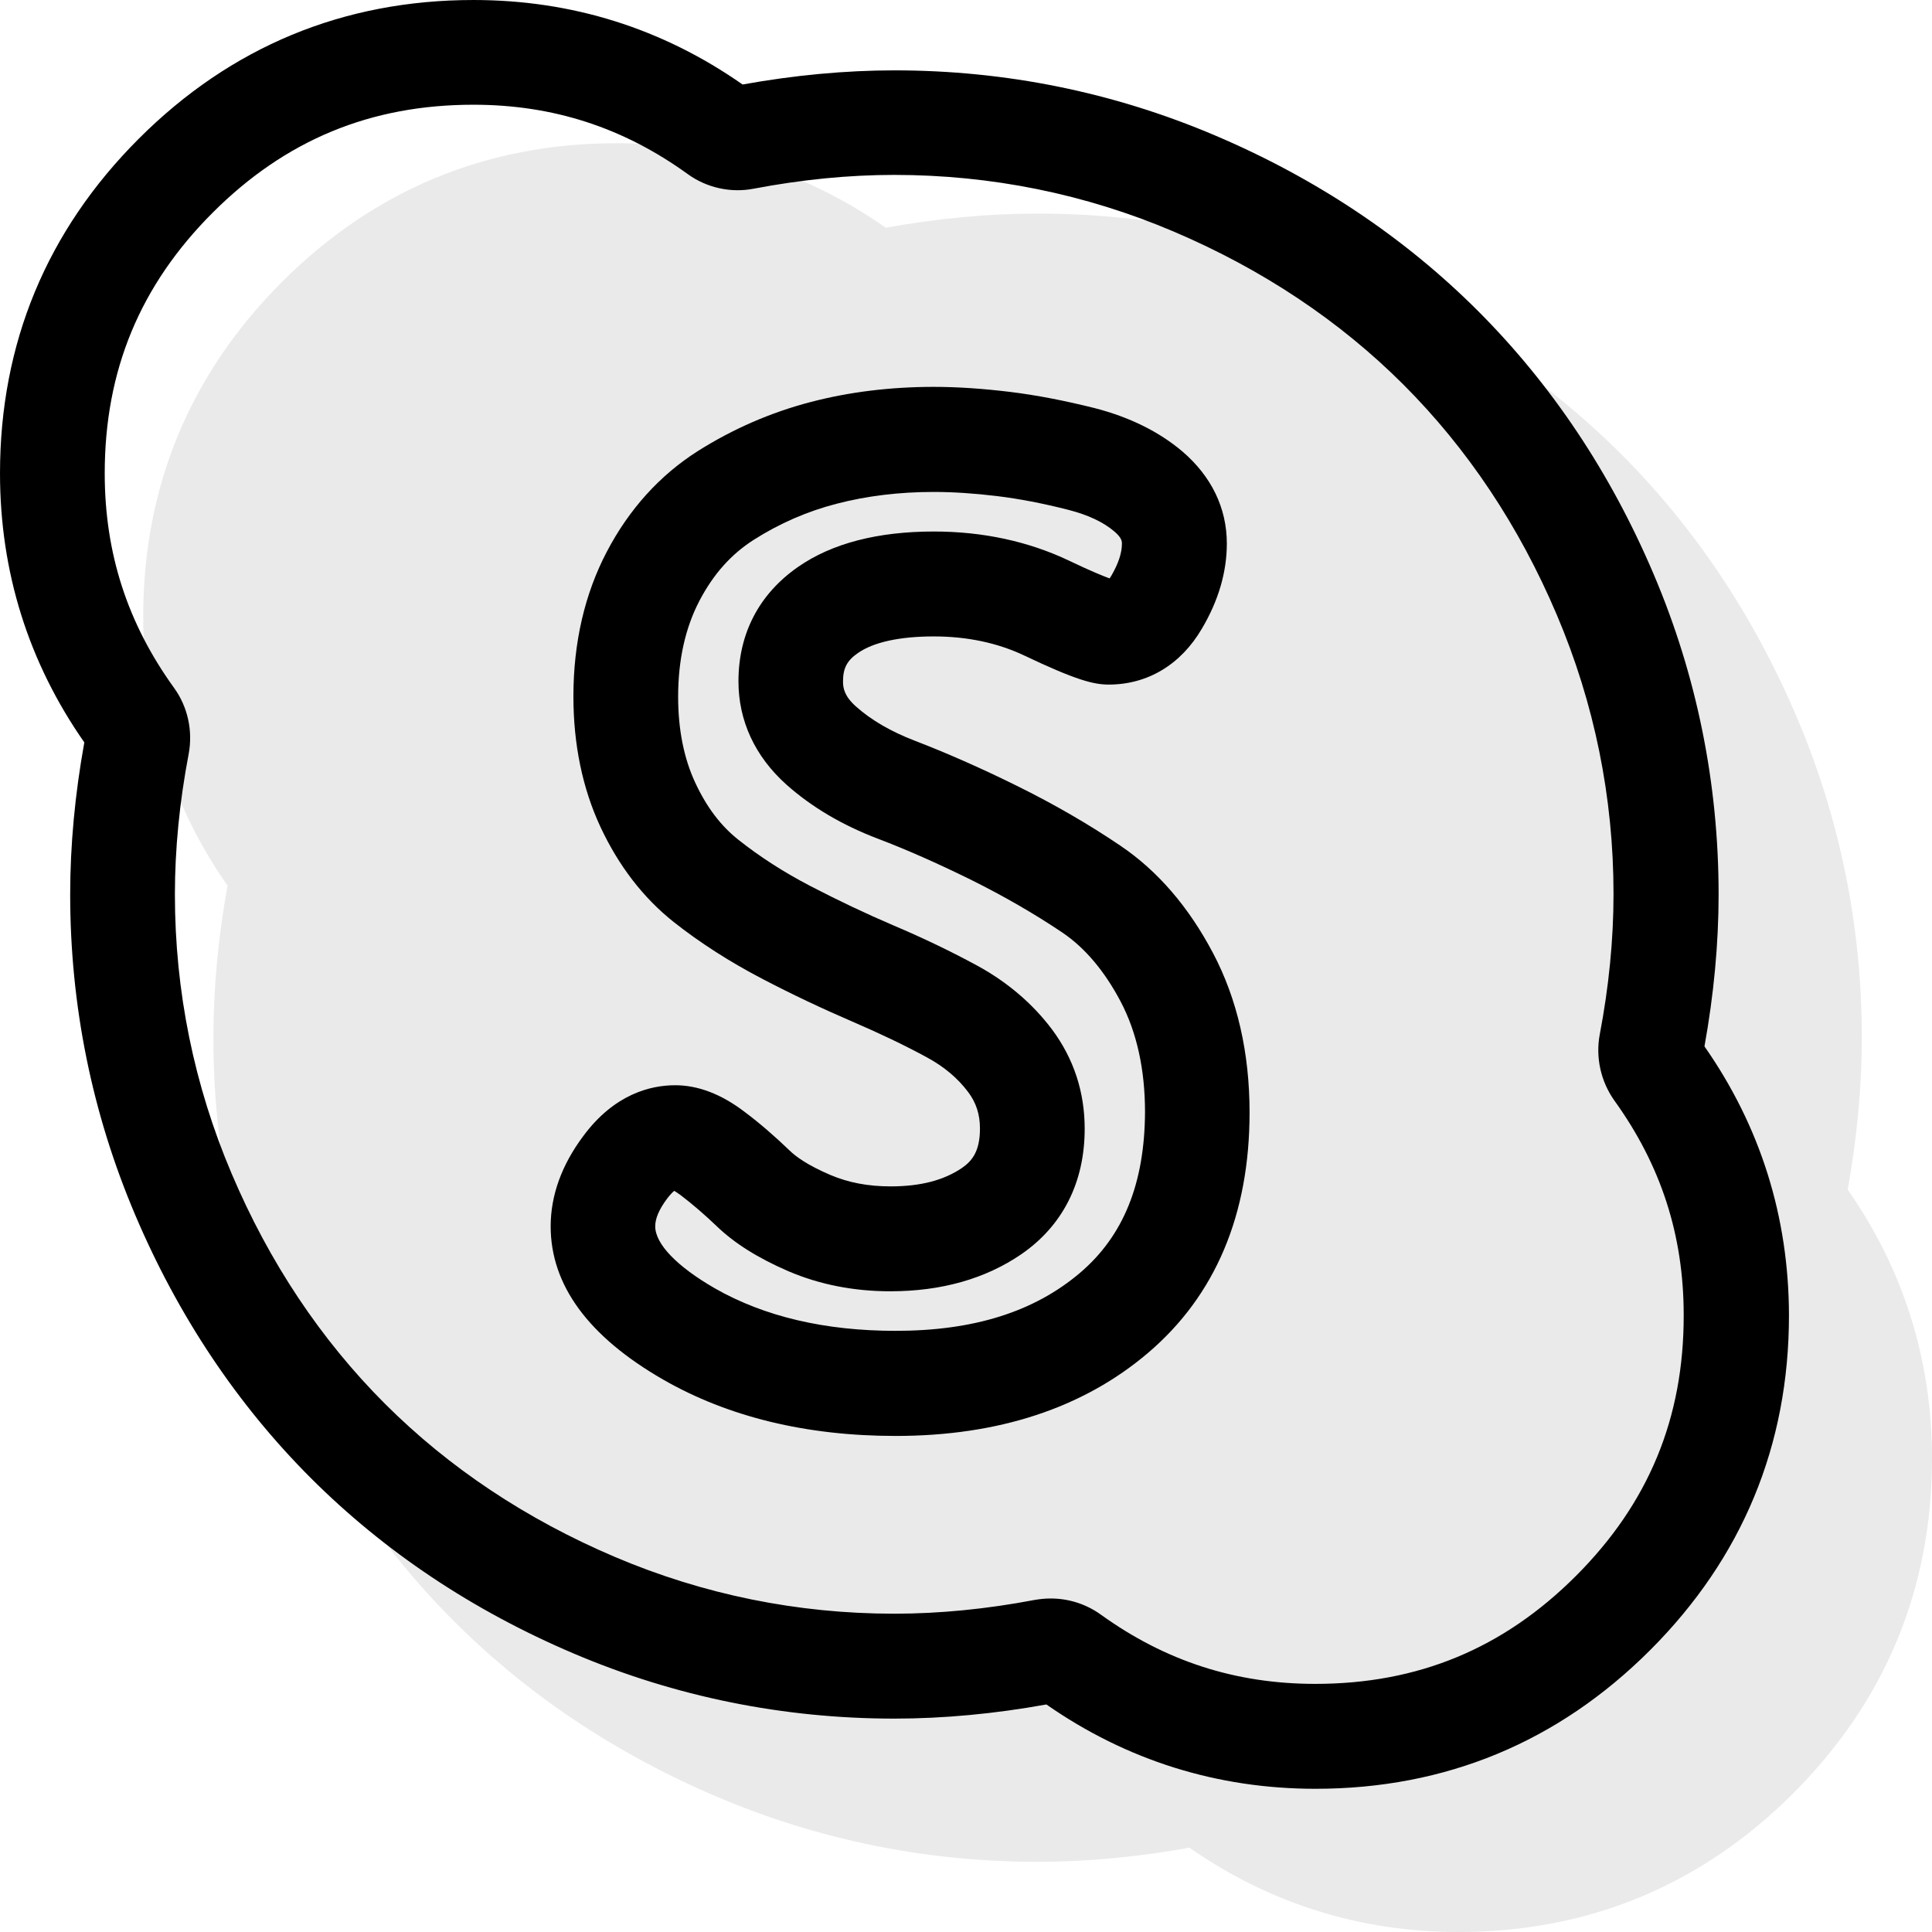
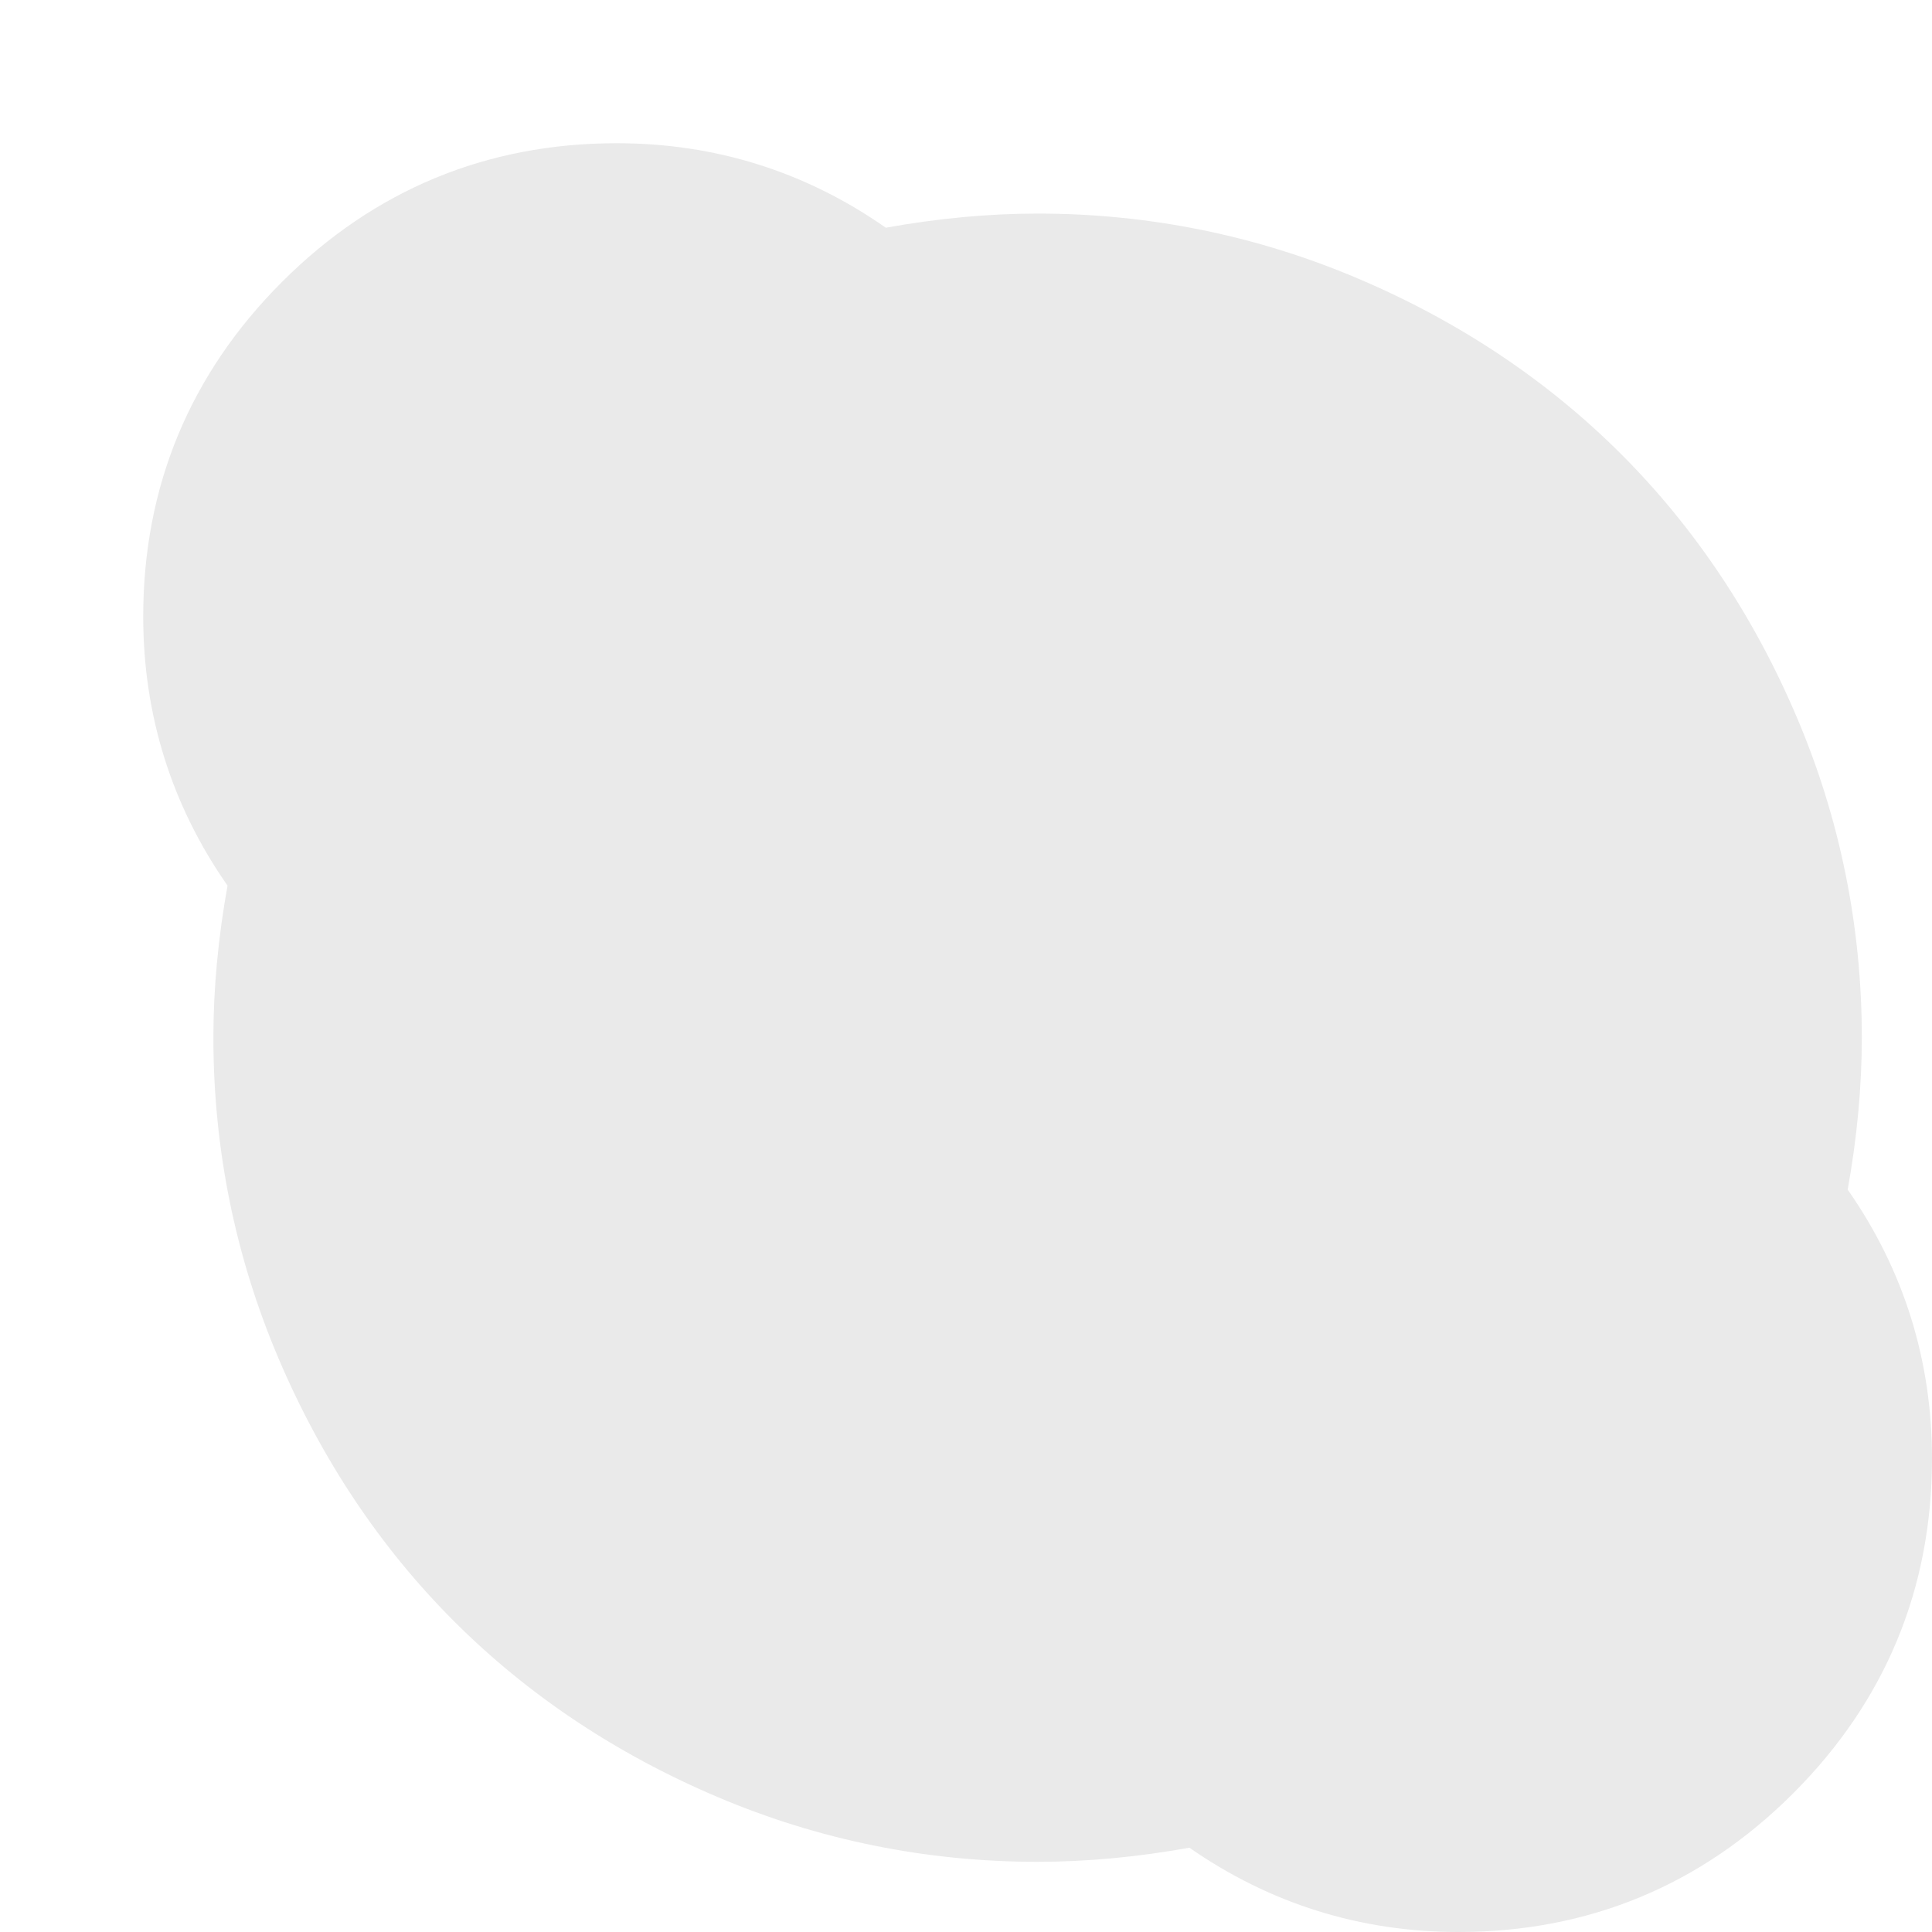
<svg xmlns="http://www.w3.org/2000/svg" viewBox="0 0 107.92 107.92">
  <path d="m103.21 66.45c.52-2.88.79-5.73.79-8.49 0-6.2-1.22-12.23-3.63-17.89-2.4-5.65-5.7-10.59-9.81-14.7s-9.05-7.41-14.7-9.81c-5.67-2.41-11.69-3.63-17.89-3.63-2.75 0-5.61.27-8.49.79-4.49-3.14-9.54-4.72-15.03-4.72-7.27 0-13.56 2.61-18.7 7.75s-7.75 11.43-7.75 18.69c0 5.49 1.58 10.55 4.71 15.03-.52 2.88-.79 5.73-.79 8.49 0 6.21 1.22 12.23 3.63 17.9 2.4 5.65 5.7 10.59 9.81 14.7s9.05 7.41 14.7 9.81c5.67 2.41 11.69 3.63 17.89 3.63 2.75 0 5.61-.27 8.49-.79 4.48 3.12 9.54 4.71 15.03 4.71 7.27 0 13.56-2.61 18.7-7.75s7.75-11.43 7.75-18.7c0-5.49-1.58-10.54-4.71-15.02z" fill="#eaeaea" />
-   <path d="m95.21 58.45c.52-2.88.79-5.73.79-8.49 0-6.2-1.22-12.23-3.63-17.89-2.4-5.65-5.7-10.59-9.81-14.7s-9.05-7.41-14.7-9.81c-5.67-2.41-11.69-3.63-17.89-3.63-2.75 0-5.61.27-8.49.79-4.49-3.14-9.54-4.72-15.03-4.72-7.27 0-13.56 2.61-18.7 7.75s-7.75 11.43-7.75 18.69c0 5.49 1.58 10.55 4.71 15.03-.52 2.88-.79 5.73-.79 8.49 0 6.21 1.22 12.23 3.63 17.9 2.4 5.65 5.7 10.59 9.81 14.7s9.05 7.41 14.7 9.81c5.67 2.41 11.69 3.63 17.9 3.63 2.75 0 5.61-.27 8.49-.79 4.48 3.12 9.54 4.71 15.03 4.71 7.27 0 13.56-2.61 18.7-7.75s7.75-11.43 7.75-18.7c-.01-5.49-1.59-10.54-4.72-15.02zm-7.18 29.58c-4.06 4.06-8.82 6.03-14.56 6.03-4.45 0-8.37-1.27-11.98-3.87-.82-.59-1.8-.9-2.8-.9-.3 0-.59.03-.89.08-2.68.51-5.32.77-7.85.77-5.41 0-10.66-1.07-15.6-3.17-4.96-2.11-9.28-4.99-12.85-8.56-3.58-3.58-6.46-7.9-8.56-12.85-2.1-4.94-3.17-10.19-3.17-15.6 0-2.53.26-5.18.77-7.85.24-1.28-.05-2.63-.82-3.69-2.6-3.6-3.87-7.52-3.87-11.98 0-5.74 1.97-10.5 6.03-14.56s8.82-6.03 14.56-6.03c4.45 0 8.37 1.27 11.97 3.87 1.06.77 2.41 1.07 3.69.82 2.68-.51 5.32-.77 7.85-.77 5.41 0 10.66 1.06 15.6 3.16 4.96 2.11 9.28 4.99 12.85 8.56 3.58 3.58 6.46 7.9 8.56 12.85 2.1 4.94 3.17 10.19 3.17 15.6 0 2.54-.26 5.18-.77 7.85-.24 1.28.06 2.62.82 3.69 2.6 3.61 3.87 7.52 3.87 11.98.01 5.75-1.96 10.51-6.02 14.57zm0 0" />
-   <path d="m62.6 47.25c-1.77-1.2-3.72-2.33-5.79-3.35-2.04-1.01-3.96-1.85-5.7-2.52-1.33-.51-2.44-1.15-3.3-1.92-.64-.57-.72-1.02-.72-1.39 0-.74.22-1.17.83-1.59.87-.61 2.34-.93 4.24-.93 1.86 0 3.56.36 5.04 1.06 2.88 1.37 3.88 1.63 4.73 1.63 2.17 0 4.03-1.11 5.21-3.13.93-1.57 1.39-3.17 1.39-4.75 0-1.98-.86-3.75-2.48-5.14-1.31-1.11-2.97-1.93-4.93-2.43-1.64-.41-3.23-.72-4.71-.9s-2.91-.28-4.25-.28c-2.4 0-4.72.28-6.89.85-2.22.58-4.33 1.5-6.28 2.73-2.13 1.35-3.85 3.25-5.1 5.64-1.23 2.35-1.86 5.07-1.86 8.07 0 2.69.51 5.14 1.51 7.29 1.02 2.18 2.39 3.96 4.09 5.31 1.48 1.17 3.14 2.23 4.92 3.16 1.7.89 3.4 1.69 5.05 2.4 1.51.65 2.92 1.32 4.17 2 .98.53 1.73 1.17 2.31 1.94.45.6.66 1.25.66 2.04 0 1.32-.48 1.83-.99 2.19-1.02.7-2.33 1.04-4 1.04-1.26 0-2.36-.21-3.37-.64-1.29-.55-1.94-1.04-2.27-1.36-.82-.79-1.67-1.53-2.54-2.18-1.29-.98-2.59-1.47-3.85-1.47-1.38 0-3.4.49-5.14 2.84-1.21 1.62-1.82 3.32-1.82 5.04 0 3.29 2.11 6.16 6.28 8.56 3.64 2.09 8.01 3.15 12.99 3.15 5.74 0 10.48-1.56 14.1-4.64 3.76-3.2 5.67-7.72 5.67-13.43 0-3.34-.69-6.34-2.04-8.9-1.36-2.58-3.09-4.59-5.16-5.99zm-2.27 23.85c-2.57 2.18-5.94 3.24-10.31 3.24-3.94 0-7.33-.8-10.08-2.37-2.12-1.22-3.34-2.48-3.34-3.47 0-.44.22-.95.66-1.54.18-.24.32-.37.4-.44.08.05.2.12.36.24.67.51 1.34 1.09 1.99 1.71 1 .97 2.32 1.8 4.03 2.54 1.73.74 3.64 1.12 5.69 1.12 2.86 0 5.32-.7 7.32-2.07 2.31-1.59 3.54-4.01 3.54-7.01 0-2.05-.61-3.91-1.82-5.54-1.08-1.44-2.49-2.65-4.2-3.58-1.42-.77-2.99-1.53-4.67-2.24-1.52-.65-3.08-1.39-4.64-2.2-1.46-.76-2.8-1.62-4-2.57-.99-.78-1.78-1.82-2.42-3.19s-.96-2.99-.96-4.81c0-2.05.4-3.85 1.19-5.36.78-1.49 1.77-2.6 3.04-3.41 1.43-.91 2.99-1.59 4.62-2.01 1.69-.44 3.51-.66 5.42-.66 1.1 0 2.29.08 3.53.23s2.59.41 4 .77c1.09.28 1.95.68 2.57 1.21.42.36.42.56.42.68 0 .52-.2 1.11-.58 1.77-.04.07-.08.13-.11.17-.35-.13-1.03-.4-2.26-.99-2.27-1.08-4.82-1.63-7.55-1.63-3.14 0-5.69.66-7.58 1.97-2.19 1.52-3.34 3.73-3.34 6.4 0 2.2.92 4.19 2.67 5.76 1.4 1.25 3.12 2.27 5.12 3.03 1.58.6 3.32 1.37 5.19 2.29 1.83.91 3.55 1.9 5.11 2.95 1.26.85 2.36 2.15 3.26 3.86s1.36 3.79 1.36 6.17c-.02 3.98-1.2 6.91-3.63 8.98zm0 0" />
</svg>